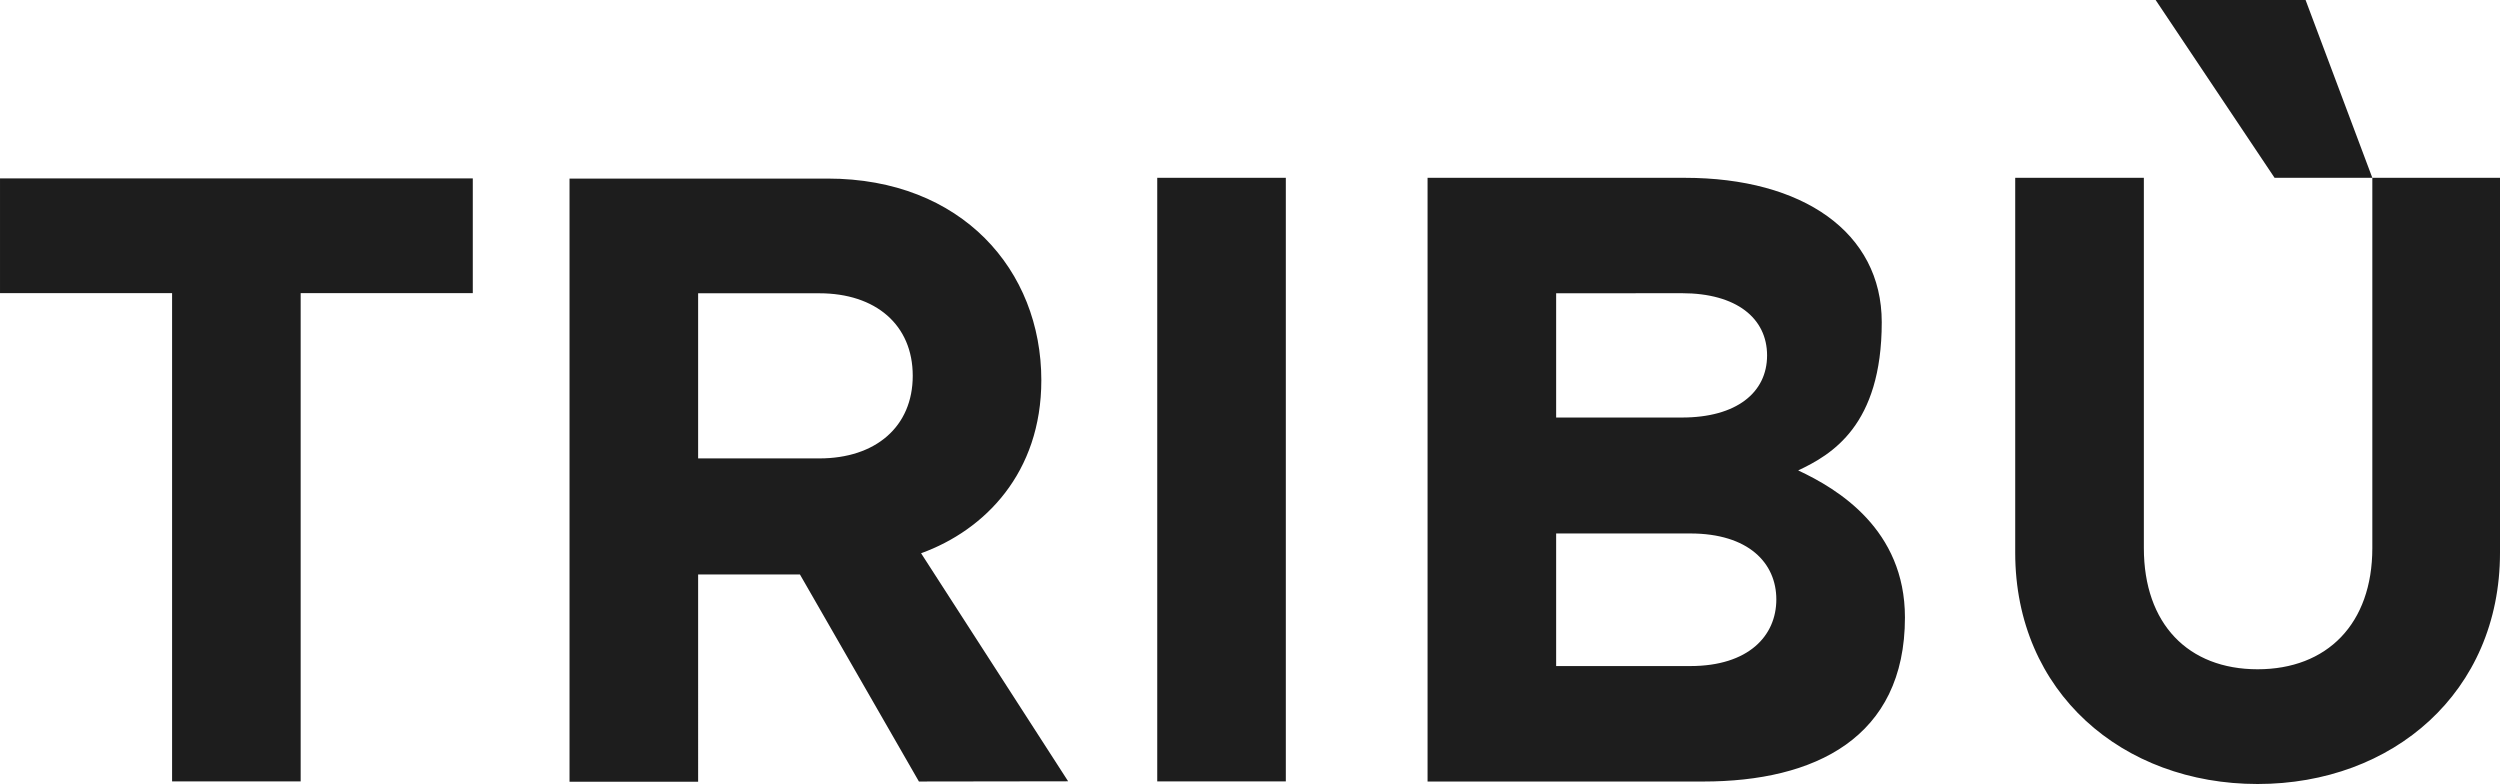
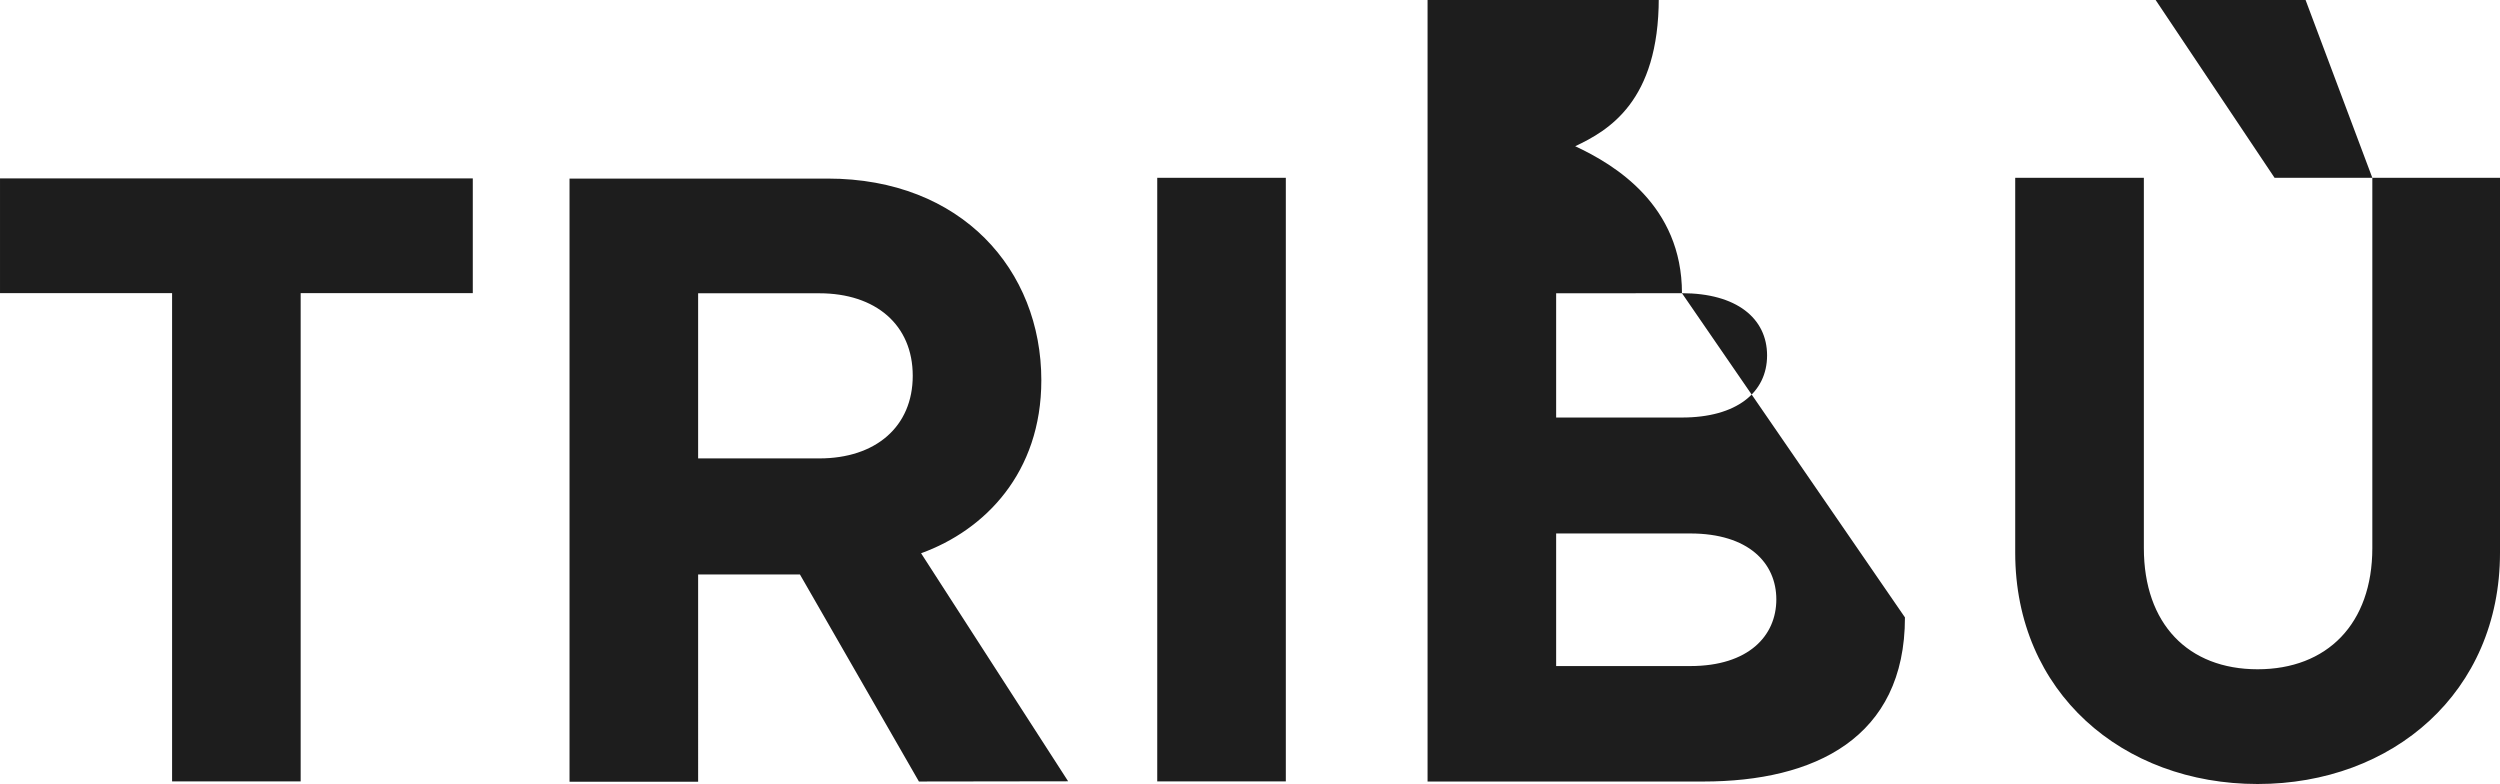
<svg xmlns="http://www.w3.org/2000/svg" width="1015.352" height="318.414" viewBox="0 0 1015.352 318.414">
  <g id="g20" transform="translate(875.491)">
-     <path id="path22" d="M0,0,48.309,72.22h39.7L60.9,0ZM41.416,318.414c54.859,0,98.445-37.213,98.445-93.945V72.22H88.008V222.6c0,30.811-18.407,49.217-46.592,49.217s-46.2-18.407-46.2-49.217V72.22H-57.031V224.469c0,56.732,43.587,93.945,98.446,93.945M-189,216.663c23.668,0,34.949,12.011,34.949,26.789S-165.33,270.514-189,270.514h-54.477V216.663Zm-3.376-97.581c22.153,0,34.568,10.184,34.568,25.268s-12.415,25.225-34.568,25.225h-51.1v-50.46Zm90.56,131.67c0-35.7-27.217-52.175-43.36-59.691,13.517-6.392,33.939-18.161,33.939-60.189,0-36.557-32.115-58.653-79.989-58.653H-295.7V317.409h111.952c45.239,0,81.933-17.683,81.933-66.656m-440.92-131.637c22.916,0,37.945,12.828,37.945,33.5,0,20.652-15.029,33.564-37.945,33.564h-49.217V119.116h49.217m101.061,198.2L-501.4,224.7c25.932-9.4,48.837-32.7,48.837-70.26,0-44.719-32.313-81.913-86.792-81.913H-644.185V317.507h52.233V233.322H-550.6l48.321,84.082Zm36.185.032h52.224V72.221h-52.224ZM-683.47,72.448V119.04h-69.909V317.347H-805.6V119.04h-69.888V72.448Z" fill="#1d1d1d" />
+     <path id="path22" d="M0,0,48.309,72.22h39.7L60.9,0ZM41.416,318.414c54.859,0,98.445-37.213,98.445-93.945V72.22H88.008V222.6c0,30.811-18.407,49.217-46.592,49.217s-46.2-18.407-46.2-49.217V72.22H-57.031V224.469c0,56.732,43.587,93.945,98.446,93.945M-189,216.663c23.668,0,34.949,12.011,34.949,26.789S-165.33,270.514-189,270.514h-54.477V216.663Zm-3.376-97.581c22.153,0,34.568,10.184,34.568,25.268s-12.415,25.225-34.568,25.225h-51.1v-50.46Zc0-35.7-27.217-52.175-43.36-59.691,13.517-6.392,33.939-18.161,33.939-60.189,0-36.557-32.115-58.653-79.989-58.653H-295.7V317.409h111.952c45.239,0,81.933-17.683,81.933-66.656m-440.92-131.637c22.916,0,37.945,12.828,37.945,33.5,0,20.652-15.029,33.564-37.945,33.564h-49.217V119.116h49.217m101.061,198.2L-501.4,224.7c25.932-9.4,48.837-32.7,48.837-70.26,0-44.719-32.313-81.913-86.792-81.913H-644.185V317.507h52.233V233.322H-550.6l48.321,84.082Zm36.185.032h52.224V72.221h-52.224ZM-683.47,72.448V119.04h-69.909V317.347H-805.6V119.04h-69.888V72.448Z" fill="#1d1d1d" />
  </g>
</svg>